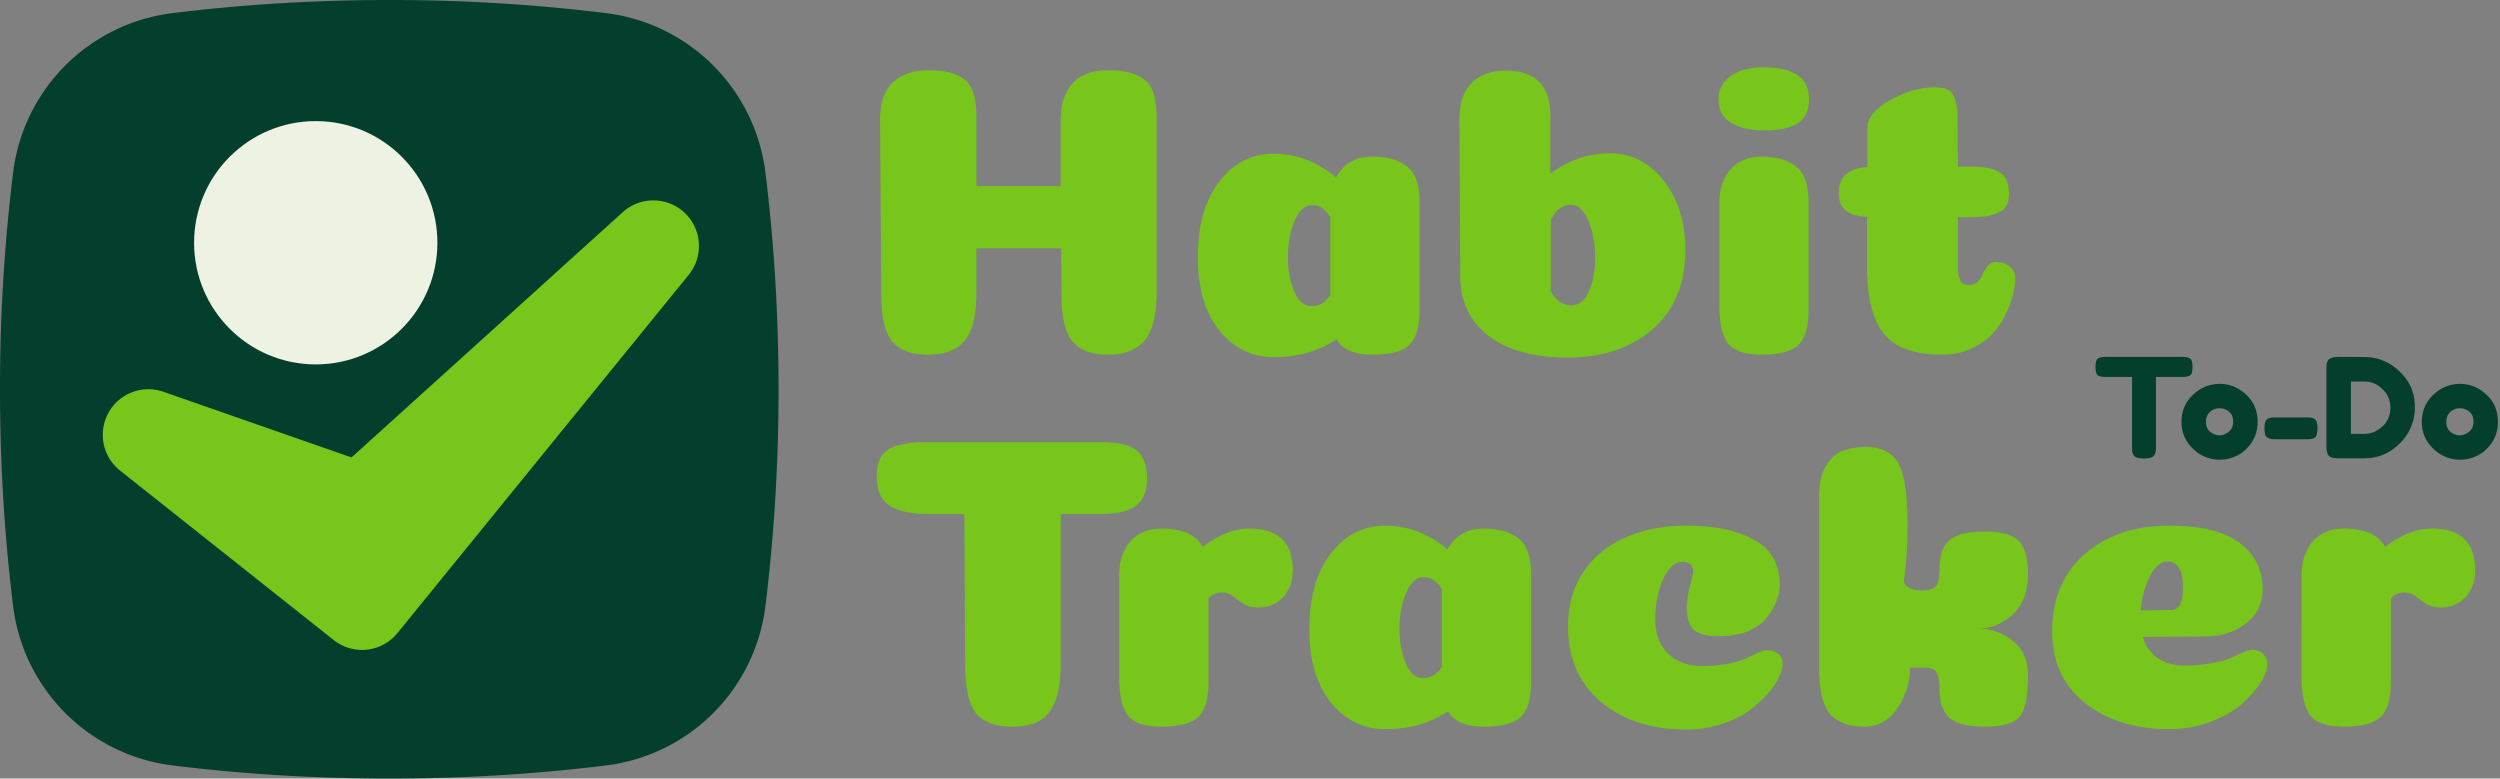
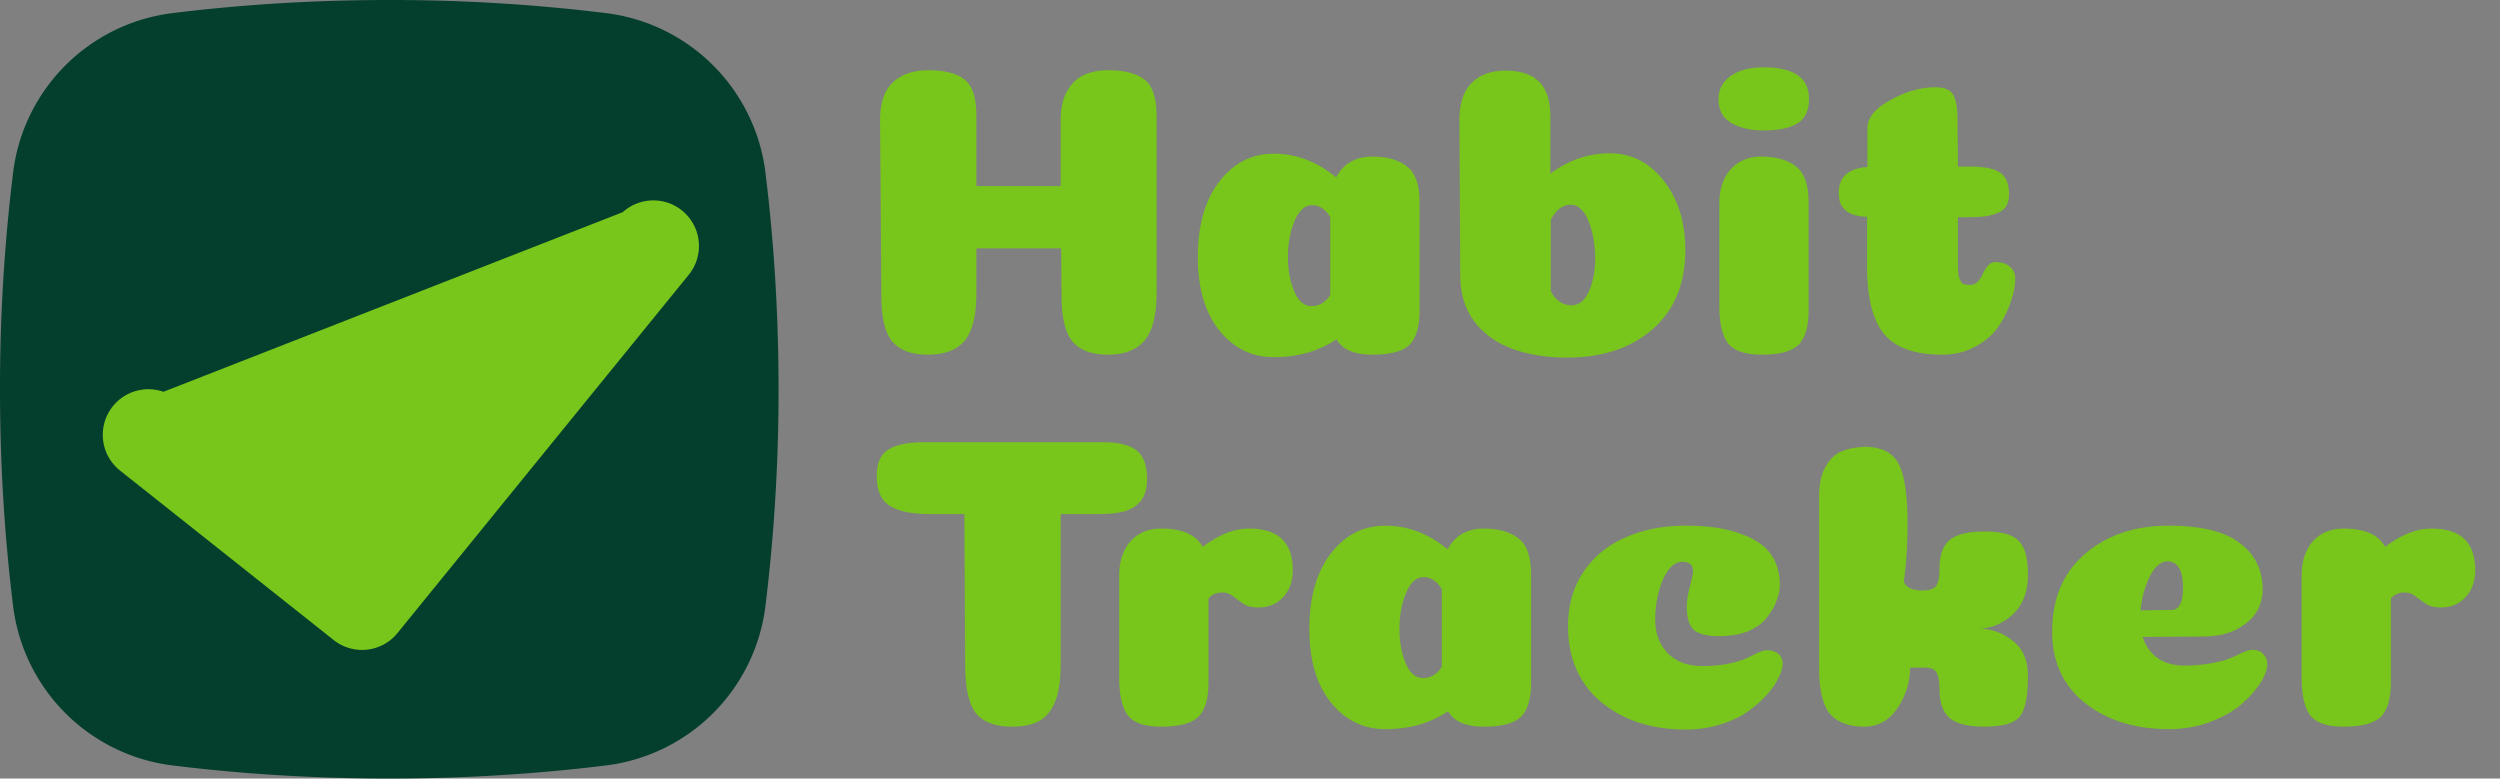
<svg xmlns="http://www.w3.org/2000/svg" width="289" height="90" fill="none" viewBox="0 0 289 90">
  <rect x="0" y="0" width="289" height="90" fill="#808080" stroke="none" />
  <path fill="#043F2E" d="M68.704 1.353A204.56 204.56 0 0 0 45 0c-8.539 0-16.895.506-25.067 1.517A21.176 21.176 0 0 0 1.517 19.933l-.164 1.363A204.56 204.56 0 0 0 0 45c0 8.539.506 16.895 1.517 25.067a21.176 21.176 0 0 0 18.416 18.416l1.363.164C29.034 89.549 36.936 90 45 90c8.539 0 16.895-.506 25.067-1.517a21.176 21.176 0 0 0 18.416-18.416l.164-1.363A204.563 204.563 0 0 0 90 45c0-8.539-.506-16.895-1.517-25.067A21.176 21.176 0 0 0 70.067 1.517l-1.363-.164Z" />
-   <path fill="#78C51C" fill-rule="evenodd" d="M79.156 24.613c2 1.897 2.201 5.013.462 7.152l-33.674 41.42a5.273 5.273 0 0 1-7.37.805L13.879 54.4a5.273 5.273 0 0 1 5.015-9.11l21.743 7.59L71.99 24.527a5.274 5.274 0 0 1 7.166.086Z" clip-rule="evenodd" />
-   <path fill="#EEF2E3" d="M50.563 28.063c0 7.766-6.297 14.062-14.063 14.062-7.767 0-14.063-6.296-14.063-14.063C22.438 20.297 28.733 14 36.5 14s14.063 6.296 14.063 14.063Z" />
+   <path fill="#78C51C" fill-rule="evenodd" d="M79.156 24.613c2 1.897 2.201 5.013.462 7.152l-33.674 41.42a5.273 5.273 0 0 1-7.37.805L13.879 54.4a5.273 5.273 0 0 1 5.015-9.11L71.99 24.527a5.274 5.274 0 0 1 7.166.086Z" clip-rule="evenodd" />
  <path fill="#78C51C" d="M133.704 33.8c0 2.592-.464 4.448-1.392 5.568-.928 1.088-2.336 1.632-4.224 1.632-1.856 0-3.216-.496-4.08-1.488-.864-1.024-1.296-2.816-1.296-5.376l-.048-5.424h-9.792V33.8c0 2.624-.448 4.48-1.344 5.568-.896 1.088-2.32 1.632-4.272 1.632-1.856 0-3.216-.496-4.08-1.488-.864-1.024-1.296-2.816-1.296-5.376l-.144-20.256c0-1.984.496-3.44 1.488-4.368 1.024-.928 2.368-1.392 4.032-1.392 1.92 0 3.328.352 4.224 1.056.928.704 1.392 2.128 1.392 4.272v8.064h9.744V13.88c0-1.344.24-2.448.72-3.312.512-.896 1.152-1.52 1.92-1.872.8-.384 1.744-.576 2.832-.576 1.856 0 3.248.352 4.176 1.056.96.704 1.44 2.128 1.44 4.272V33.8ZM147.253 41.288c-2.528 0-4.624-1.024-6.288-3.072-1.664-2.08-2.496-4.912-2.496-8.496 0-3.648.816-6.544 2.448-8.688 1.664-2.176 3.776-3.264 6.336-3.264 2.592 0 4.992.912 7.2 2.736.864-1.6 2.256-2.4 4.176-2.4 1.728 0 3.072.384 4.032 1.152.96.736 1.44 2.112 1.44 4.128v12.48c0 1.92-.4 3.264-1.2 4.032-.8.736-2.208 1.104-4.224 1.104-2.112 0-3.504-.592-4.176-1.776-2.048 1.376-4.464 2.064-7.248 2.064Zm6.528-16.176c-.544-.928-1.248-1.392-2.112-1.392-.832 0-1.504.608-2.016 1.824-.512 1.216-.768 2.608-.768 4.176 0 1.472.24 2.784.72 3.936.48 1.152 1.152 1.728 2.016 1.728.896 0 1.616-.432 2.16-1.296v-8.976ZM179.222 20.072c2.112-1.568 4.4-2.352 6.864-2.352 2.496 0 4.576 1.056 6.24 3.168 1.664 2.112 2.496 4.784 2.496 8.016 0 3.904-1.264 6.96-3.792 9.168-2.528 2.176-5.808 3.264-9.84 3.264-2.464 0-4.624-.352-6.48-1.056-1.824-.704-3.264-1.76-4.32-3.168-1.024-1.408-1.552-3.104-1.584-5.088l-.096-18.096c0-1.984.48-3.44 1.44-4.368.96-.928 2.24-1.392 3.84-1.392 1.792 0 3.104.432 3.936 1.296.864.832 1.296 2.176 1.296 4.032v6.576Zm.048 13.584c.576 1.088 1.376 1.632 2.4 1.632.864 0 1.536-.544 2.016-1.632.48-1.088.72-2.336.72-3.744 0-.768-.064-1.52-.192-2.256a10.316 10.316 0 0 0-.528-1.968c-.224-.608-.512-1.088-.864-1.44-.352-.384-.752-.576-1.2-.576-.992 0-1.776.592-2.352 1.776v8.208ZM198.658 11.432c0-1.056.448-1.92 1.344-2.592.928-.704 2.224-1.056 3.888-1.056 3.488 0 5.232 1.216 5.232 3.648 0 1.344-.448 2.288-1.344 2.832-.864.544-2.16.816-3.888.816-1.504 0-2.752-.288-3.744-.864-.992-.576-1.488-1.504-1.488-2.784Zm10.416 24.432c0 1.92-.4 3.264-1.2 4.032-.8.736-2.208 1.104-4.224 1.104-1.888 0-3.184-.432-3.888-1.296-.672-.896-1.008-2.352-1.008-4.368V23.528c0-1.632.432-2.944 1.296-3.936.896-.992 2.08-1.488 3.552-1.488 1.728 0 3.072.384 4.032 1.152.96.736 1.44 2.112 1.44 4.128v12.48ZM215.827 30.728v-5.664c-.8-.032-1.44-.16-1.92-.384-.48-.256-.832-.576-1.056-.96-.192-.384-.288-.864-.288-1.44 0-1.824 1.104-2.816 3.312-2.976V14.84c0-1.216.88-2.304 2.64-3.264 1.76-.992 3.504-1.488 5.232-1.488 1.056 0 1.744.304 2.064.912.32.608.48 1.52.48 2.736l.048 5.52h1.296c1.76 0 2.96.24 3.6.72.672.448 1.008 1.28 1.008 2.496 0 .512-.096.944-.288 1.296-.192.352-.512.624-.96.816-.416.192-.928.336-1.536.432-.608.064-1.36.096-2.256.096h-.864v5.28c0 .512.016.944.048 1.296.064.32.144.576.24.768.096.192.224.32.384.384.192.064.416.096.672.096.384 0 .704-.128.96-.384.256-.288.448-.592.576-.912.16-.352.352-.656.576-.912.256-.288.544-.432.864-.432.736 0 1.296.176 1.68.528.416.352.624.784.624 1.296 0 .864-.176 1.792-.528 2.784-.32.992-.8 1.952-1.44 2.88-.64.928-1.536 1.696-2.688 2.304-1.12.608-2.384.912-3.792.912-3.168 0-5.408-.8-6.72-2.4-1.312-1.6-1.968-4.224-1.968-7.872ZM122.616 76.8c0 1.824-.224 3.28-.672 4.368-.448 1.056-1.072 1.792-1.872 2.208-.768.416-1.792.624-3.072.624-1.888 0-3.264-.496-4.128-1.488-.832-1.024-1.264-2.816-1.296-5.376l-.096-17.712h-4.08c-2.016 0-3.536-.32-4.56-.96-.992-.64-1.488-1.776-1.488-3.408 0-.992.192-1.776.576-2.352.416-.576 1.024-.976 1.824-1.2.8-.256 1.872-.384 3.216-.384h20.544c1.792 0 3.088.32 3.888.96.8.64 1.2 1.744 1.2 3.312 0 1.056-.24 1.888-.72 2.496-.448.576-1.056.976-1.824 1.2-.768.224-1.76.336-2.976.336h-4.464V76.8ZM139.7 78.864c0 1.92-.4 3.264-1.2 4.032-.8.736-2.224 1.104-4.272 1.104-1.888 0-3.168-.432-3.84-1.296-.672-.896-1.008-2.352-1.008-4.368V66.528c0-1.088.192-2.032.576-2.832.384-.832.944-1.472 1.68-1.92.736-.448 1.6-.672 2.592-.672 2.432 0 4.032.704 4.8 2.112 1.856-1.408 3.648-2.112 5.376-2.112 3.36 0 5.04 1.6 5.04 4.8 0 1.28-.368 2.32-1.104 3.12-.736.8-1.696 1.2-2.88 1.2-.704 0-1.28-.144-1.728-.432a38.976 38.976 0 0 1-1.2-.864 1.91 1.91 0 0 0-1.248-.432c-.704 0-1.232.24-1.584.72v9.648ZM160.144 84.288c-2.528 0-4.624-1.024-6.288-3.072-1.664-2.08-2.496-4.912-2.496-8.496 0-3.648.816-6.544 2.448-8.688 1.664-2.176 3.776-3.264 6.336-3.264 2.592 0 4.992.912 7.2 2.736.864-1.6 2.256-2.4 4.176-2.4 1.728 0 3.072.384 4.032 1.152.96.736 1.44 2.112 1.44 4.128v12.48c0 1.92-.4 3.264-1.2 4.032-.8.736-2.208 1.104-4.224 1.104-2.112 0-3.504-.592-4.176-1.776-2.048 1.376-4.464 2.064-7.248 2.064Zm6.528-16.176c-.544-.928-1.248-1.392-2.112-1.392-.832 0-1.504.608-2.016 1.824-.512 1.216-.768 2.608-.768 4.176 0 1.472.24 2.784.72 3.936.48 1.152 1.152 1.728 2.016 1.728.896 0 1.616-.432 2.16-1.296v-8.976ZM195.713 66.048c0-.736-.416-1.104-1.248-1.104-.608 0-1.152.336-1.632 1.008-.48.672-.848 1.52-1.104 2.544a12.44 12.44 0 0 0-.384 3.12c0 1.6.48 2.896 1.44 3.888.992.992 2.32 1.488 3.984 1.488 1.632 0 3.04-.192 4.224-.576.48-.128 1.056-.368 1.728-.72.704-.352 1.2-.528 1.488-.528.448 0 .816.08 1.104.24.288.16.48.352.576.576.128.224.192.464.192.72 0 .448-.16.992-.48 1.632-.288.64-.752 1.312-1.392 2.016-.64.704-1.392 1.36-2.256 1.968-.832.576-1.872 1.056-3.12 1.44-1.248.384-2.56.576-3.936.576-3.968 0-7.232-1.056-9.792-3.168-2.56-2.144-3.84-5.072-3.84-8.784 0-2.368.576-4.432 1.728-6.192 1.184-1.792 2.8-3.136 4.848-4.032 2.048-.928 4.4-1.392 7.056-1.392 2.528 0 4.608.304 6.24.912 1.664.576 2.848 1.36 3.552 2.352.704.992 1.056 2.176 1.056 3.552 0 .608-.128 1.232-.384 1.872-.224.64-.592 1.28-1.104 1.92-.48.64-1.2 1.168-2.16 1.584-.96.384-2.08.576-3.36.576a8.989 8.989 0 0 1-1.44-.096 4.857 4.857 0 0 1-1.152-.384c-.384-.224-.672-.576-.864-1.056-.192-.48-.288-1.088-.288-1.824 0-.64.112-1.408.336-2.304.256-.928.384-1.536.384-1.824ZM222.527 77.184h-1.728c0 1.664-.48 3.216-1.44 4.656-.96 1.44-2.24 2.16-3.84 2.16-1.792 0-3.12-.496-3.984-1.488-.832-1.024-1.248-2.816-1.248-5.376V57.408c0-1.376.224-2.48.672-3.312.448-.864 1.024-1.472 1.728-1.824.736-.352 1.68-.56 2.832-.624 1.984 0 3.312.672 3.984 2.016.672 1.312 1.008 3.6 1.008 6.864 0 2.528-.144 4.752-.432 6.672.224.704.944 1.056 2.16 1.056.768 0 1.28-.16 1.536-.48.288-.352.432-1.04.432-2.064 0-1.504.384-2.592 1.152-3.264.8-.672 2.144-1.008 4.032-1.008 1.984 0 3.312.368 3.984 1.104.704.704 1.056 2 1.056 3.888 0 1.984-.592 3.52-1.776 4.608-1.184 1.088-2.512 1.632-3.984 1.632 1.504 0 2.832.464 3.984 1.392 1.184.896 1.776 2.256 1.776 4.08 0 2.432-.336 4.016-1.008 4.752-.64.736-1.984 1.104-4.032 1.104-1.888 0-3.232-.336-4.032-1.008-.768-.704-1.152-1.792-1.152-3.264 0-.736-.064-1.28-.192-1.632-.128-.384-.304-.624-.528-.72-.192-.128-.512-.192-.96-.192ZM250.72 84.288c-3.904 0-7.136-1.008-9.696-3.024-2.528-2.016-3.792-4.768-3.792-8.256 0-3.776 1.248-6.752 3.744-8.928 2.528-2.208 5.776-3.312 9.744-3.312 3.744 0 6.48.672 8.208 2.016 1.76 1.312 2.64 3.12 2.64 5.424 0 .448-.064.88-.192 1.296a4.177 4.177 0 0 1-.528 1.248c-.224.384-.544.752-.96 1.104-.384.32-.832.624-1.344.912-.512.256-1.12.464-1.824.624a12.61 12.61 0 0 1-2.256.192l-6.768.048c.32 1.024.896 1.84 1.728 2.448.832.576 1.888.864 3.168.864 1.376 0 2.784-.176 4.224-.528.608-.16 1.264-.416 1.968-.768.736-.352 1.264-.528 1.584-.528.544 0 .96.16 1.248.48.32.32.48.72.48 1.2 0 .576-.256 1.28-.768 2.112-.512.8-1.232 1.616-2.16 2.448-.896.8-2.096 1.488-3.6 2.064-1.504.576-3.12.864-4.848.864Zm-3.264-13.728a695.09 695.09 0 0 1 3.6-.048c.48 0 .832-.288 1.056-.864.16-.416.24-.992.24-1.728 0-2.016-.608-3.024-1.824-3.024-.448 0-.896.24-1.344.72-.416.48-.784 1.168-1.104 2.064-.32.864-.528 1.824-.624 2.88ZM276.387 78.864c0 1.92-.4 3.264-1.2 4.032-.8.736-2.224 1.104-4.272 1.104-1.888 0-3.168-.432-3.84-1.296-.672-.896-1.008-2.352-1.008-4.368V66.528c0-1.088.192-2.032.576-2.832.384-.832.944-1.472 1.68-1.92.736-.448 1.6-.672 2.592-.672 2.432 0 4.032.704 4.8 2.112 1.856-1.408 3.648-2.112 5.376-2.112 3.36 0 5.04 1.6 5.04 4.8 0 1.28-.368 2.32-1.104 3.12-.736.8-1.696 1.2-2.88 1.2-.704 0-1.28-.144-1.728-.432a38.976 38.976 0 0 1-1.2-.864 1.91 1.91 0 0 0-1.248-.432c-.704 0-1.232.24-1.584.72v9.648Z" />
-   <path fill="#043F2E" d="M243.408 41.256h8.896c.341 0 .592.043.752.128.16.075.267.197.32.368.053.17.08.395.08.672s-.027.501-.08.672a.546.546 0 0 1-.272.336c-.192.096-.464.144-.816.144h-3.056v8.048c0 .245-.011.427-.032.544a1.151 1.151 0 0 1-.144.416c-.075.15-.213.256-.416.32-.203.064-.469.096-.8.096-.331 0-.597-.032-.8-.096a.715.715 0 0 1-.416-.32 1.733 1.733 0 0 1-.144-.416 7.117 7.117 0 0 1-.016-.56v-8.032h-3.072c-.341 0-.592-.037-.752-.112a.634.634 0 0 1-.32-.384 2.324 2.324 0 0 1-.08-.672c0-.277.027-.496.08-.656.053-.17.144-.288.272-.352.192-.096.464-.144.816-.144ZM252.181 48.792c0-1.28.448-2.336 1.344-3.168.896-.832 1.92-1.248 3.072-1.248 1.152 0 2.171.416 3.056 1.248.886.821 1.328 1.872 1.328 3.152 0 .885-.229 1.675-.688 2.368-.458.683-1.018 1.19-1.68 1.52-.65.32-1.328.48-2.032.48s-1.386-.17-2.048-.512c-.661-.352-1.221-.864-1.68-1.536a4.107 4.107 0 0 1-.672-2.304Zm3.344 1.152c.342.256.688.384 1.04.384.352 0 .704-.133 1.056-.4.352-.267.528-.661.528-1.184 0-.523-.165-.912-.496-1.168a1.715 1.715 0 0 0-1.072-.384c-.384 0-.741.133-1.072.4-.33.267-.496.661-.496 1.184 0 .512.171.901.512 1.168ZM266.735 50.776h-3.808c-.597 0-.955-.181-1.072-.544a2.828 2.828 0 0 1-.08-.736c0-.299.032-.539.096-.72a.661.661 0 0 1 .304-.384c.192-.096.448-.144.768-.144h3.808c.597 0 .949.176 1.056.528.064.192.096.437.096.736s-.032.544-.096.736c-.053.181-.144.31-.272.384-.192.096-.459.144-.8.144ZM270.361 41.256l2.96.016c1.547 0 2.907.56 4.08 1.68 1.173 1.11 1.76 2.48 1.76 4.112 0 1.621-.576 3.013-1.728 4.176-1.141 1.163-2.528 1.744-4.16 1.744h-2.928c-.651 0-1.056-.133-1.216-.4-.128-.224-.192-.565-.192-1.024v-8.896c0-.256.005-.443.016-.56.021-.117.075-.256.16-.416.149-.288.565-.432 1.248-.432Zm2.96 8.896c.768 0 1.461-.283 2.08-.848.619-.576.928-1.296.928-2.16 0-.864-.304-1.584-.912-2.16-.597-.587-1.301-.88-2.112-.88h-1.536v6.048h1.552ZM279.962 48.792c0-1.28.448-2.336 1.344-3.168.896-.832 1.92-1.248 3.072-1.248 1.152 0 2.171.416 3.056 1.248.886.821 1.328 1.872 1.328 3.152 0 .885-.229 1.675-.688 2.368-.458.683-1.018 1.19-1.68 1.52-.65.32-1.328.48-2.032.48s-1.386-.17-2.048-.512c-.661-.352-1.221-.864-1.68-1.536a4.107 4.107 0 0 1-.672-2.304Zm3.344 1.152c.342.256.688.384 1.04.384.352 0 .704-.133 1.056-.4.352-.267.528-.661.528-1.184 0-.523-.165-.912-.496-1.168a1.715 1.715 0 0 0-1.072-.384c-.384 0-.741.133-1.072.4-.33.267-.496.661-.496 1.184 0 .512.171.901.512 1.168Z" />
</svg>